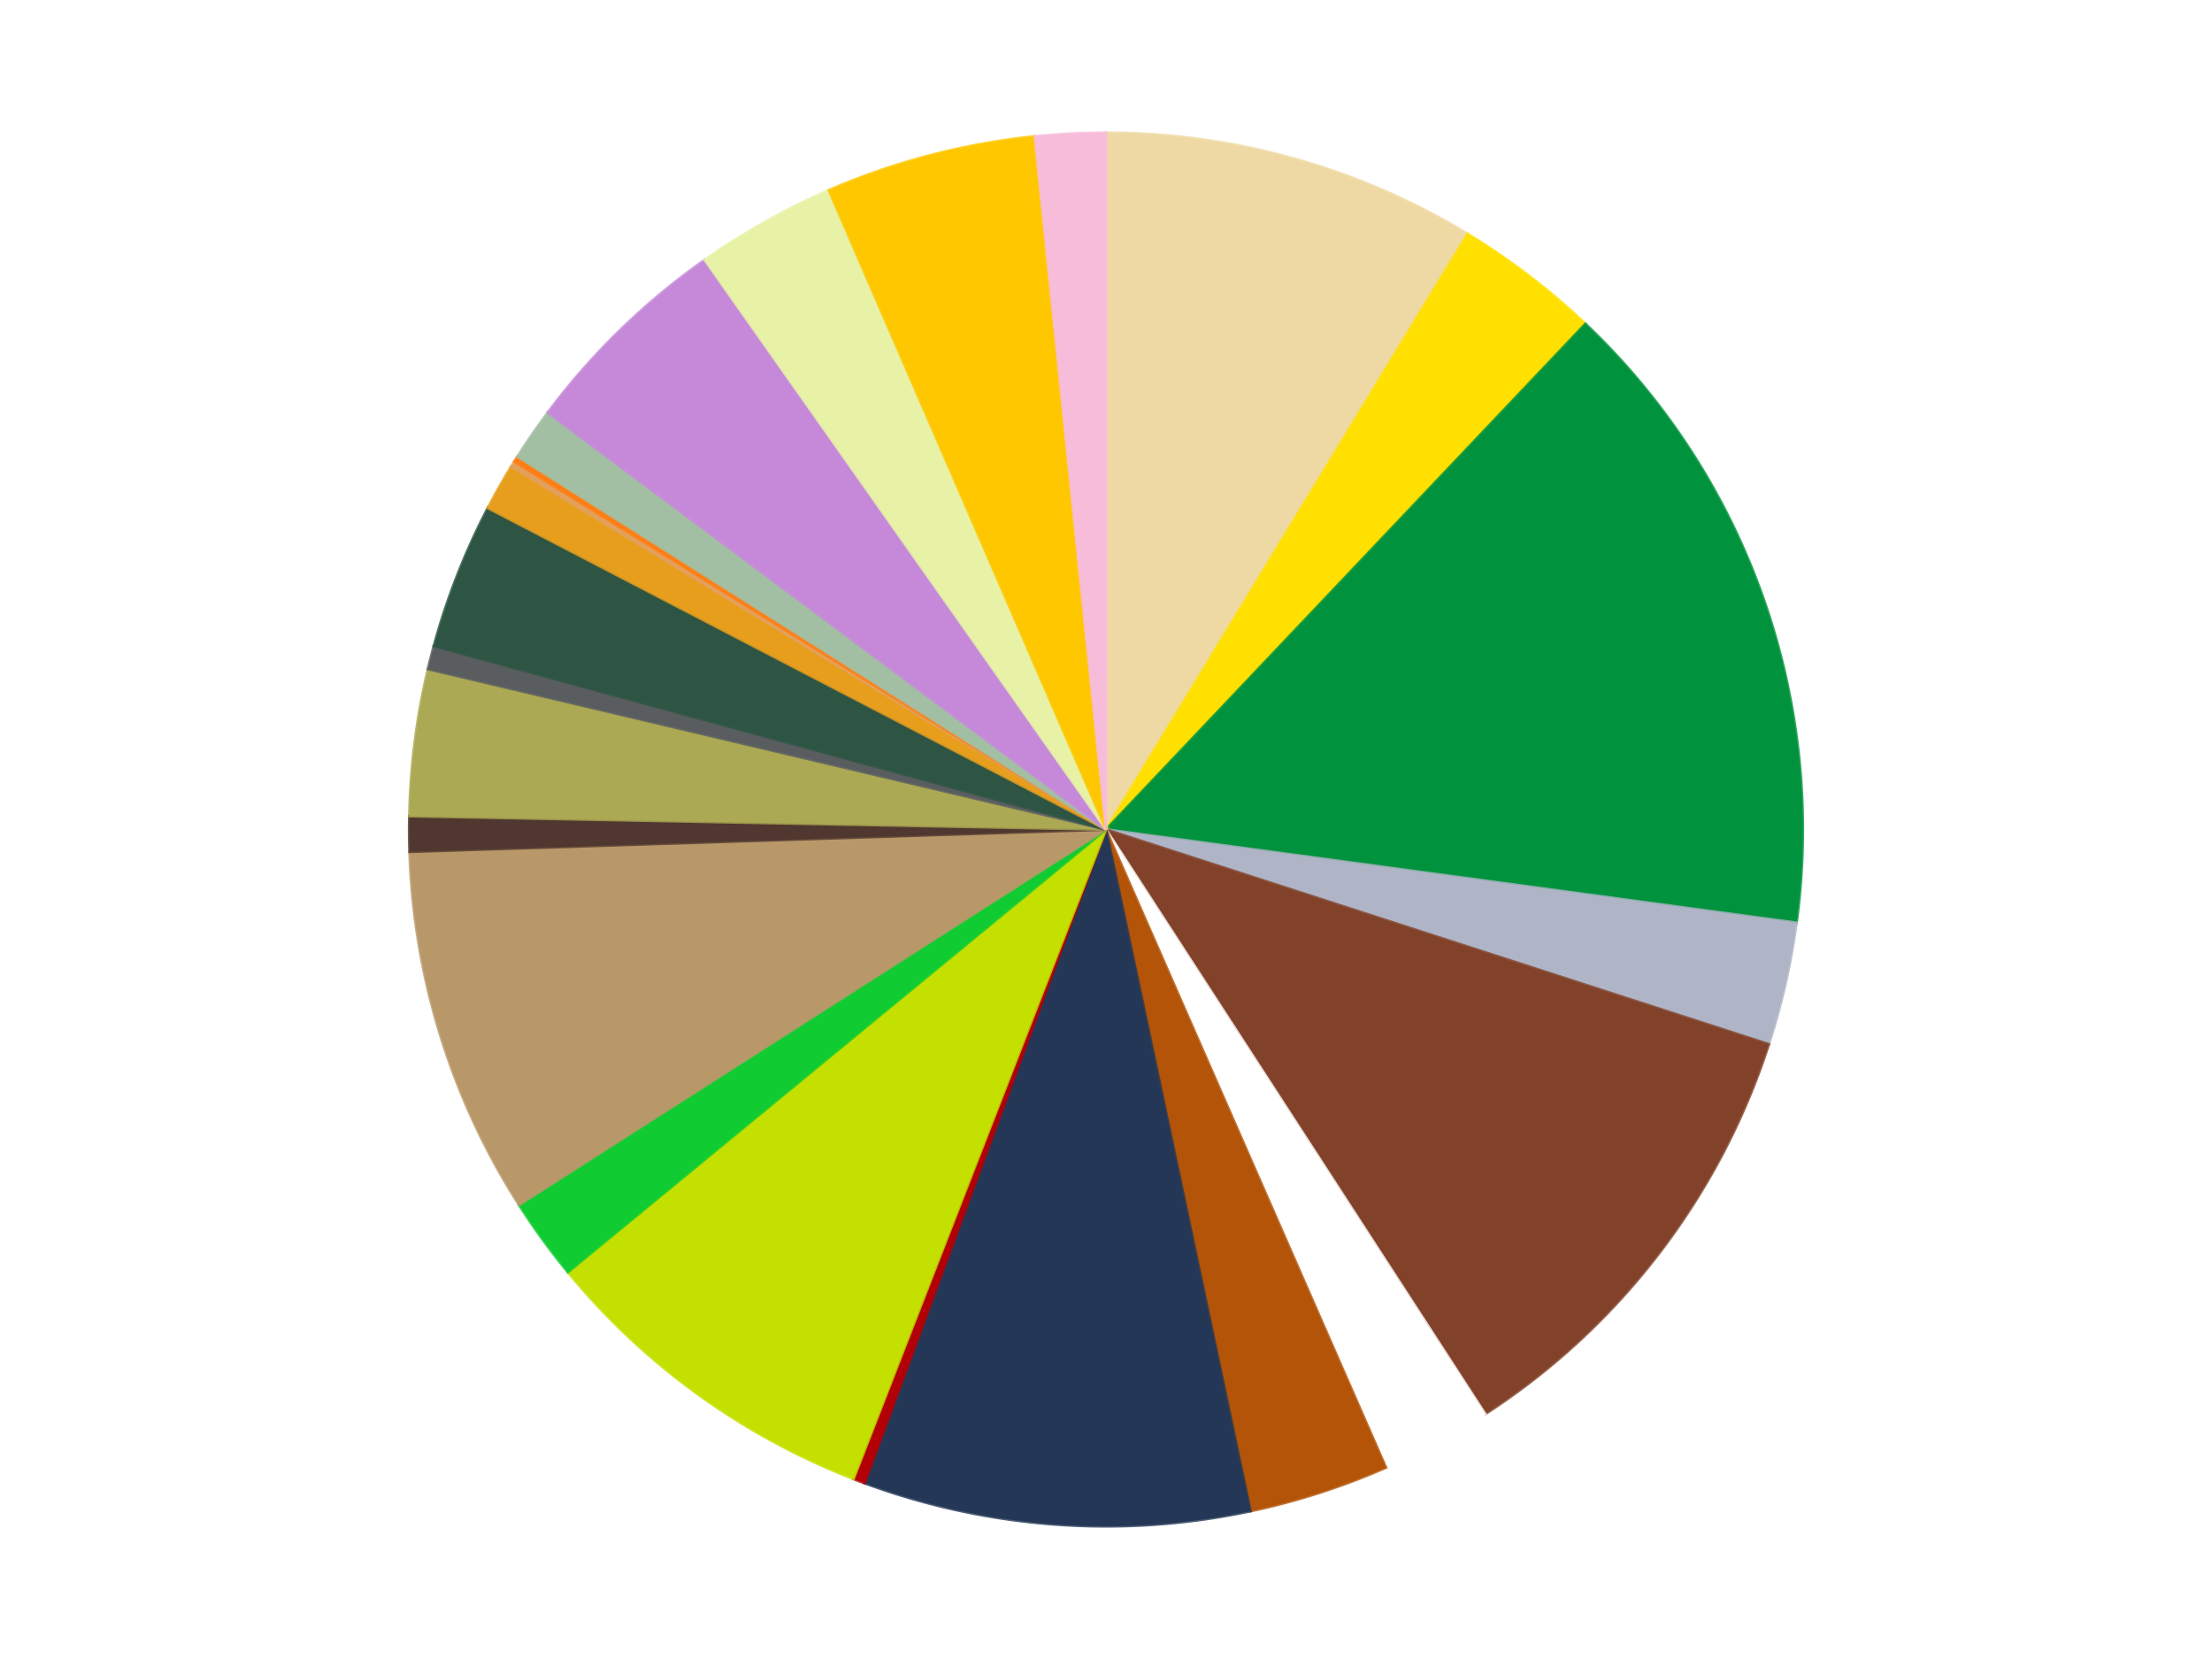
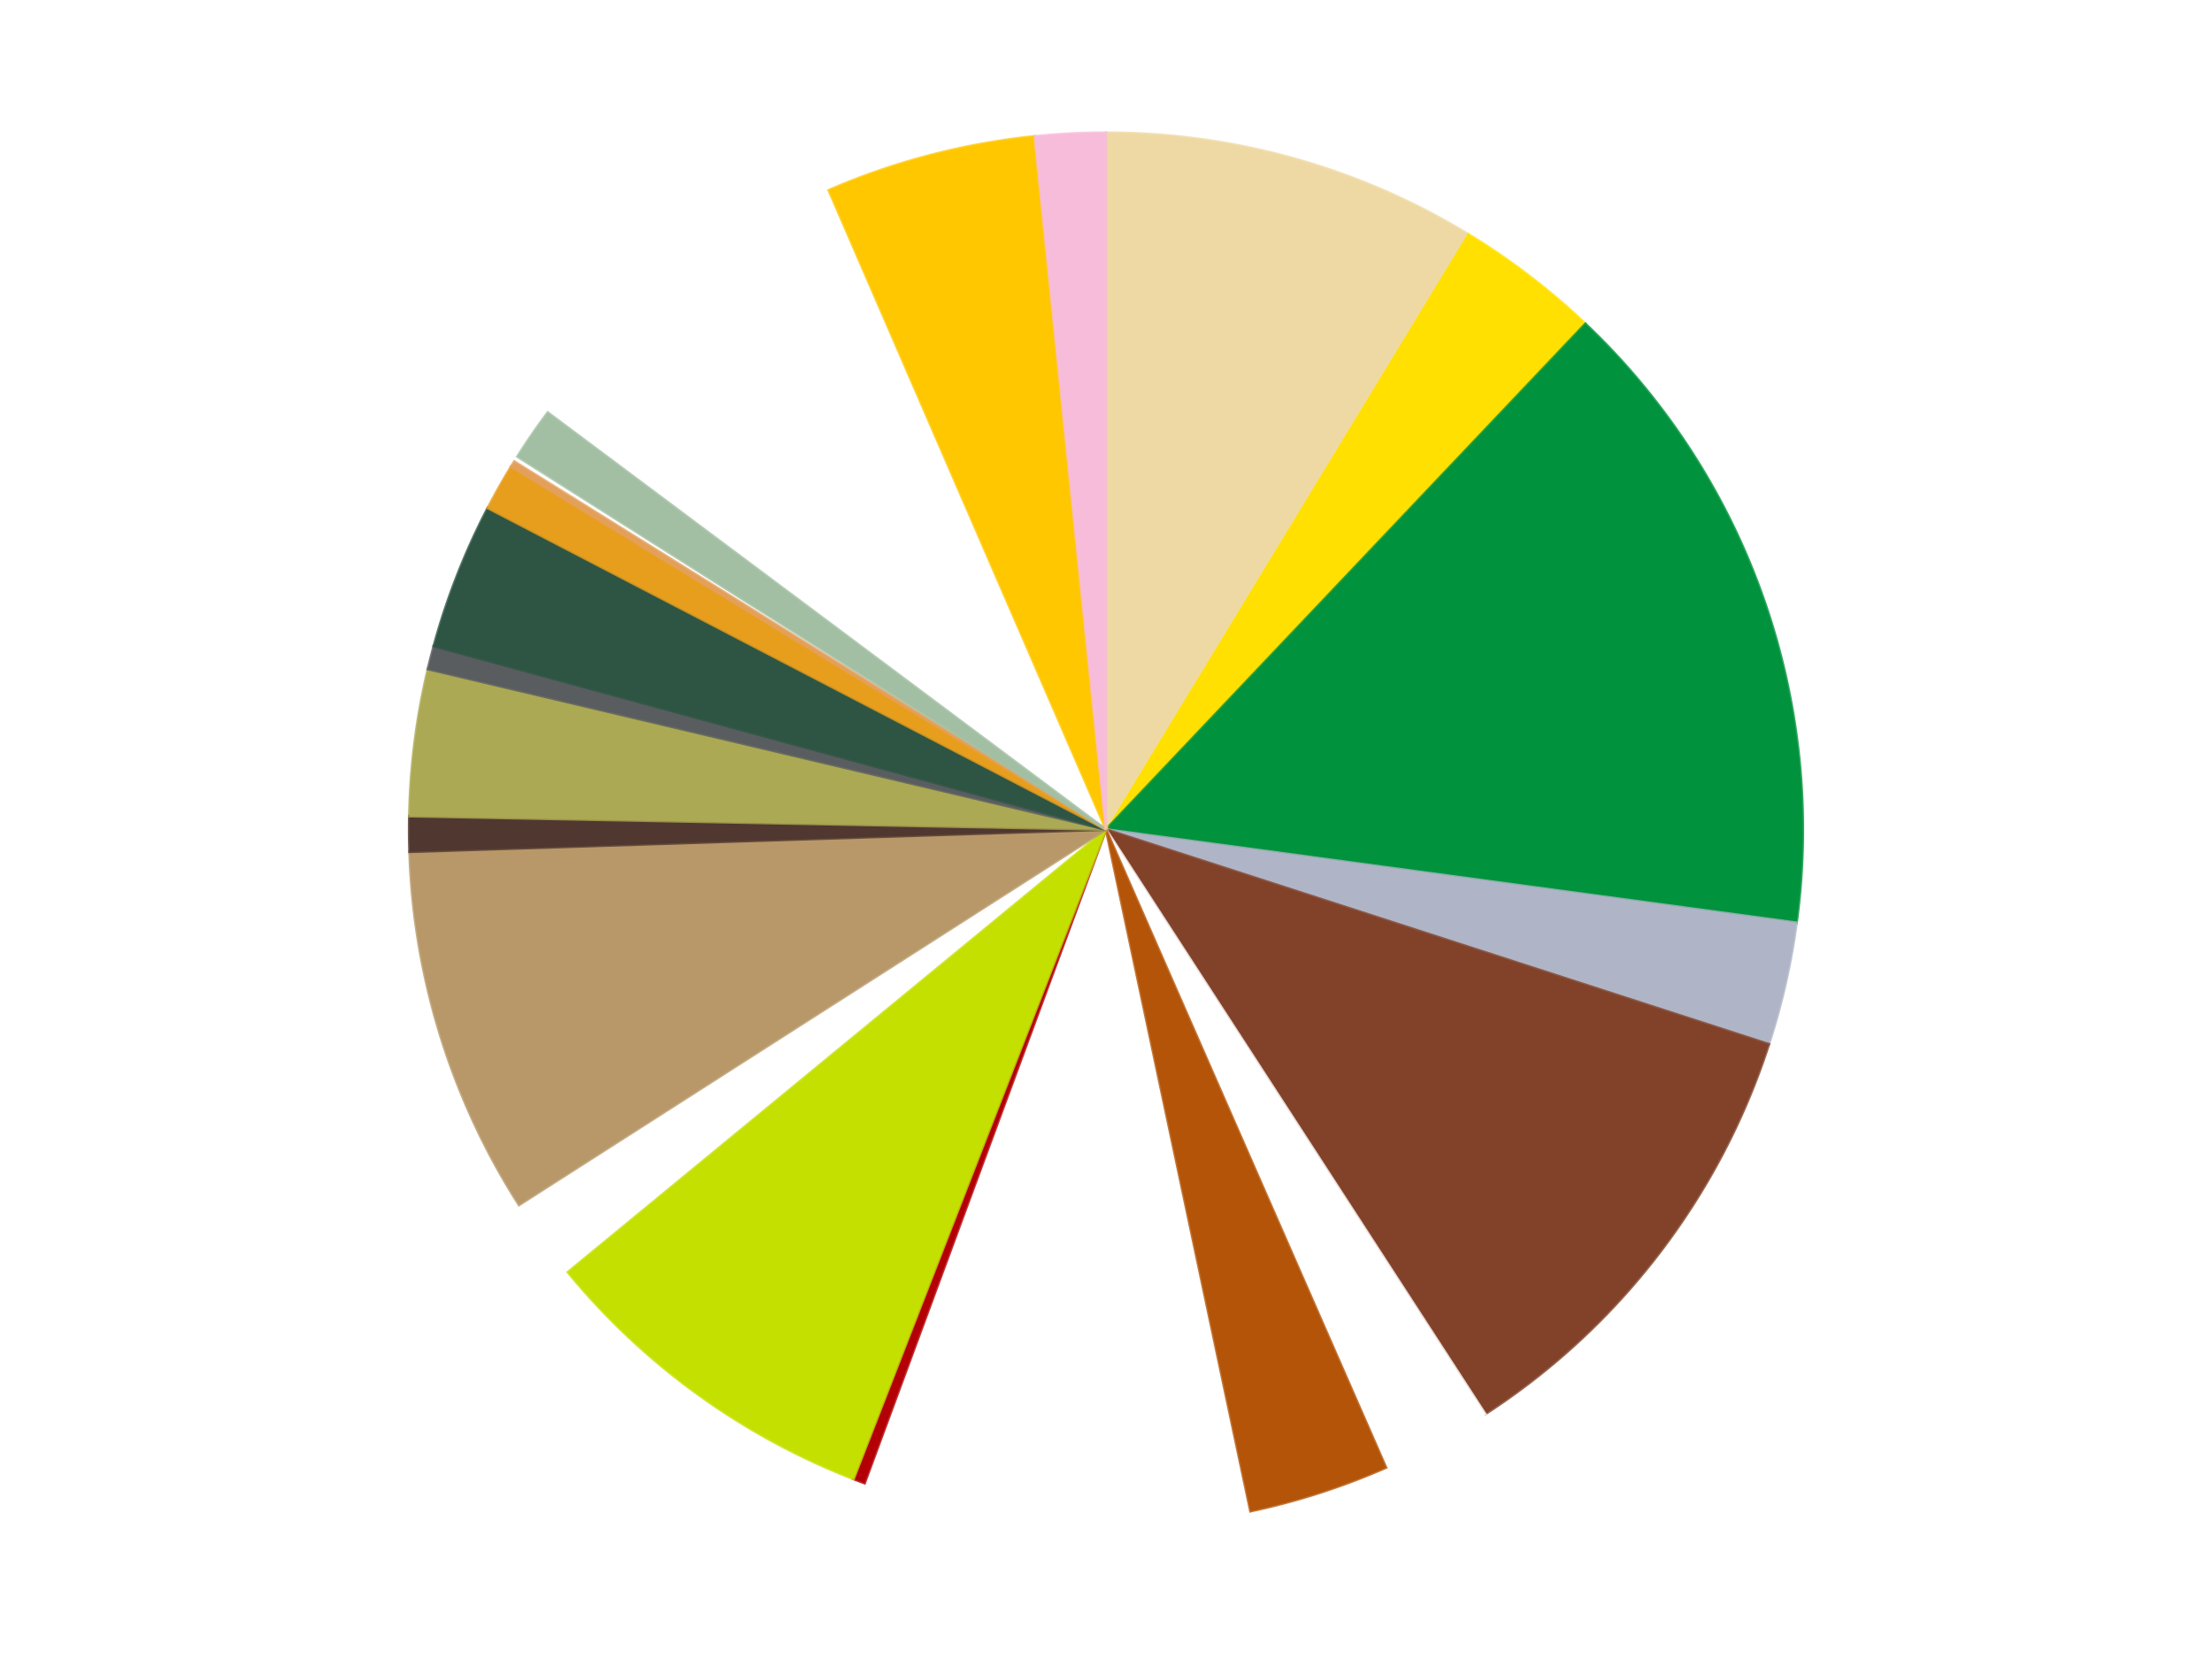
<svg xmlns="http://www.w3.org/2000/svg" xmlns:xlink="http://www.w3.org/1999/xlink" id="chart-4e828450-fd56-441d-8b4d-4948c9b2dfed" class="pygal-chart" viewBox="0 0 800 600">
  <defs>
    <style type="text/css">#chart-4e828450-fd56-441d-8b4d-4948c9b2dfed{-webkit-user-select:none;-webkit-font-smoothing:antialiased;font-family:Consolas,"Liberation Mono",Menlo,Courier,monospace}#chart-4e828450-fd56-441d-8b4d-4948c9b2dfed .title{font-family:Consolas,"Liberation Mono",Menlo,Courier,monospace;font-size:16px}#chart-4e828450-fd56-441d-8b4d-4948c9b2dfed .legends .legend text{font-family:Consolas,"Liberation Mono",Menlo,Courier,monospace;font-size:14px}#chart-4e828450-fd56-441d-8b4d-4948c9b2dfed .axis text{font-family:Consolas,"Liberation Mono",Menlo,Courier,monospace;font-size:10px}#chart-4e828450-fd56-441d-8b4d-4948c9b2dfed .axis text.major{font-family:Consolas,"Liberation Mono",Menlo,Courier,monospace;font-size:10px}#chart-4e828450-fd56-441d-8b4d-4948c9b2dfed .text-overlay text.value{font-family:Consolas,"Liberation Mono",Menlo,Courier,monospace;font-size:16px}#chart-4e828450-fd56-441d-8b4d-4948c9b2dfed .text-overlay text.label{font-family:Consolas,"Liberation Mono",Menlo,Courier,monospace;font-size:10px}#chart-4e828450-fd56-441d-8b4d-4948c9b2dfed .tooltip{font-family:Consolas,"Liberation Mono",Menlo,Courier,monospace;font-size:14px}#chart-4e828450-fd56-441d-8b4d-4948c9b2dfed text.no_data{font-family:Consolas,"Liberation Mono",Menlo,Courier,monospace;font-size:64px}
#chart-4e828450-fd56-441d-8b4d-4948c9b2dfed{background-color:transparent}#chart-4e828450-fd56-441d-8b4d-4948c9b2dfed path,#chart-4e828450-fd56-441d-8b4d-4948c9b2dfed line,#chart-4e828450-fd56-441d-8b4d-4948c9b2dfed rect,#chart-4e828450-fd56-441d-8b4d-4948c9b2dfed circle{-webkit-transition:150ms;-moz-transition:150ms;transition:150ms}#chart-4e828450-fd56-441d-8b4d-4948c9b2dfed .graph &gt; .background{fill:transparent}#chart-4e828450-fd56-441d-8b4d-4948c9b2dfed .plot &gt; .background{fill:transparent}#chart-4e828450-fd56-441d-8b4d-4948c9b2dfed .graph{fill:rgba(0,0,0,.87)}#chart-4e828450-fd56-441d-8b4d-4948c9b2dfed text.no_data{fill:rgba(0,0,0,1)}#chart-4e828450-fd56-441d-8b4d-4948c9b2dfed .title{fill:rgba(0,0,0,1)}#chart-4e828450-fd56-441d-8b4d-4948c9b2dfed .legends .legend text{fill:rgba(0,0,0,.87)}#chart-4e828450-fd56-441d-8b4d-4948c9b2dfed .legends .legend:hover text{fill:rgba(0,0,0,1)}#chart-4e828450-fd56-441d-8b4d-4948c9b2dfed .axis .line{stroke:rgba(0,0,0,1)}#chart-4e828450-fd56-441d-8b4d-4948c9b2dfed .axis .guide.line{stroke:rgba(0,0,0,.54)}#chart-4e828450-fd56-441d-8b4d-4948c9b2dfed .axis .major.line{stroke:rgba(0,0,0,.87)}#chart-4e828450-fd56-441d-8b4d-4948c9b2dfed .axis text.major{fill:rgba(0,0,0,1)}#chart-4e828450-fd56-441d-8b4d-4948c9b2dfed .axis.y .guides:hover .guide.line,#chart-4e828450-fd56-441d-8b4d-4948c9b2dfed .line-graph .axis.x .guides:hover .guide.line,#chart-4e828450-fd56-441d-8b4d-4948c9b2dfed .stackedline-graph .axis.x .guides:hover .guide.line,#chart-4e828450-fd56-441d-8b4d-4948c9b2dfed .xy-graph .axis.x .guides:hover .guide.line{stroke:rgba(0,0,0,1)}#chart-4e828450-fd56-441d-8b4d-4948c9b2dfed .axis .guides:hover text{fill:rgba(0,0,0,1)}#chart-4e828450-fd56-441d-8b4d-4948c9b2dfed .reactive{fill-opacity:1.0;stroke-opacity:.8;stroke-width:1}#chart-4e828450-fd56-441d-8b4d-4948c9b2dfed .ci{stroke:rgba(0,0,0,.87)}#chart-4e828450-fd56-441d-8b4d-4948c9b2dfed .reactive.active,#chart-4e828450-fd56-441d-8b4d-4948c9b2dfed .active .reactive{fill-opacity:0.6;stroke-opacity:.9;stroke-width:4}#chart-4e828450-fd56-441d-8b4d-4948c9b2dfed .ci .reactive.active{stroke-width:1.5}#chart-4e828450-fd56-441d-8b4d-4948c9b2dfed .series text{fill:rgba(0,0,0,1)}#chart-4e828450-fd56-441d-8b4d-4948c9b2dfed .tooltip rect{fill:transparent;stroke:rgba(0,0,0,1);-webkit-transition:opacity 150ms;-moz-transition:opacity 150ms;transition:opacity 150ms}#chart-4e828450-fd56-441d-8b4d-4948c9b2dfed .tooltip .label{fill:rgba(0,0,0,.87)}#chart-4e828450-fd56-441d-8b4d-4948c9b2dfed .tooltip .label{fill:rgba(0,0,0,.87)}#chart-4e828450-fd56-441d-8b4d-4948c9b2dfed .tooltip .legend{font-size:.8em;fill:rgba(0,0,0,.54)}#chart-4e828450-fd56-441d-8b4d-4948c9b2dfed .tooltip .x_label{font-size:.6em;fill:rgba(0,0,0,1)}#chart-4e828450-fd56-441d-8b4d-4948c9b2dfed .tooltip .xlink{font-size:.5em;text-decoration:underline}#chart-4e828450-fd56-441d-8b4d-4948c9b2dfed .tooltip .value{font-size:1.5em}#chart-4e828450-fd56-441d-8b4d-4948c9b2dfed .bound{font-size:.5em}#chart-4e828450-fd56-441d-8b4d-4948c9b2dfed .max-value{font-size:.75em;fill:rgba(0,0,0,.54)}#chart-4e828450-fd56-441d-8b4d-4948c9b2dfed .map-element{fill:transparent;stroke:rgba(0,0,0,.54) !important}#chart-4e828450-fd56-441d-8b4d-4948c9b2dfed .map-element .reactive{fill-opacity:inherit;stroke-opacity:inherit}#chart-4e828450-fd56-441d-8b4d-4948c9b2dfed .color-0,#chart-4e828450-fd56-441d-8b4d-4948c9b2dfed .color-0 a:visited{stroke:#f44336;fill:#f44336}#chart-4e828450-fd56-441d-8b4d-4948c9b2dfed .color-1,#chart-4e828450-fd56-441d-8b4d-4948c9b2dfed .color-1 a:visited{stroke:#3f51b5;fill:#3f51b5}#chart-4e828450-fd56-441d-8b4d-4948c9b2dfed .color-2,#chart-4e828450-fd56-441d-8b4d-4948c9b2dfed .color-2 a:visited{stroke:#009688;fill:#009688}#chart-4e828450-fd56-441d-8b4d-4948c9b2dfed .color-3,#chart-4e828450-fd56-441d-8b4d-4948c9b2dfed .color-3 a:visited{stroke:#ffc107;fill:#ffc107}#chart-4e828450-fd56-441d-8b4d-4948c9b2dfed .color-4,#chart-4e828450-fd56-441d-8b4d-4948c9b2dfed .color-4 a:visited{stroke:#ff5722;fill:#ff5722}#chart-4e828450-fd56-441d-8b4d-4948c9b2dfed .color-5,#chart-4e828450-fd56-441d-8b4d-4948c9b2dfed .color-5 a:visited{stroke:#9c27b0;fill:#9c27b0}#chart-4e828450-fd56-441d-8b4d-4948c9b2dfed .color-6,#chart-4e828450-fd56-441d-8b4d-4948c9b2dfed .color-6 a:visited{stroke:#03a9f4;fill:#03a9f4}#chart-4e828450-fd56-441d-8b4d-4948c9b2dfed .color-7,#chart-4e828450-fd56-441d-8b4d-4948c9b2dfed .color-7 a:visited{stroke:#8bc34a;fill:#8bc34a}#chart-4e828450-fd56-441d-8b4d-4948c9b2dfed .color-8,#chart-4e828450-fd56-441d-8b4d-4948c9b2dfed .color-8 a:visited{stroke:#ff9800;fill:#ff9800}#chart-4e828450-fd56-441d-8b4d-4948c9b2dfed .color-9,#chart-4e828450-fd56-441d-8b4d-4948c9b2dfed .color-9 a:visited{stroke:#e91e63;fill:#e91e63}#chart-4e828450-fd56-441d-8b4d-4948c9b2dfed .color-10,#chart-4e828450-fd56-441d-8b4d-4948c9b2dfed .color-10 a:visited{stroke:#2196f3;fill:#2196f3}#chart-4e828450-fd56-441d-8b4d-4948c9b2dfed .color-11,#chart-4e828450-fd56-441d-8b4d-4948c9b2dfed .color-11 a:visited{stroke:#4caf50;fill:#4caf50}#chart-4e828450-fd56-441d-8b4d-4948c9b2dfed .color-12,#chart-4e828450-fd56-441d-8b4d-4948c9b2dfed .color-12 a:visited{stroke:#ffeb3b;fill:#ffeb3b}#chart-4e828450-fd56-441d-8b4d-4948c9b2dfed .color-13,#chart-4e828450-fd56-441d-8b4d-4948c9b2dfed .color-13 a:visited{stroke:#673ab7;fill:#673ab7}#chart-4e828450-fd56-441d-8b4d-4948c9b2dfed .color-14,#chart-4e828450-fd56-441d-8b4d-4948c9b2dfed .color-14 a:visited{stroke:#00bcd4;fill:#00bcd4}#chart-4e828450-fd56-441d-8b4d-4948c9b2dfed .color-15,#chart-4e828450-fd56-441d-8b4d-4948c9b2dfed .color-15 a:visited{stroke:#cddc39;fill:#cddc39}#chart-4e828450-fd56-441d-8b4d-4948c9b2dfed .color-16,#chart-4e828450-fd56-441d-8b4d-4948c9b2dfed .color-16 a:visited{stroke:#9e9e9e;fill:#9e9e9e}#chart-4e828450-fd56-441d-8b4d-4948c9b2dfed .color-17,#chart-4e828450-fd56-441d-8b4d-4948c9b2dfed .color-17 a:visited{stroke:#607d8b;fill:#607d8b}#chart-4e828450-fd56-441d-8b4d-4948c9b2dfed .color-18,#chart-4e828450-fd56-441d-8b4d-4948c9b2dfed .color-18 a:visited{stroke:#7b0f07;fill:#7b0f07}#chart-4e828450-fd56-441d-8b4d-4948c9b2dfed .color-19,#chart-4e828450-fd56-441d-8b4d-4948c9b2dfed .color-19 a:visited{stroke:#141938;fill:#141938}#chart-4e828450-fd56-441d-8b4d-4948c9b2dfed .color-20,#chart-4e828450-fd56-441d-8b4d-4948c9b2dfed .color-20 a:visited{stroke:#000000;fill:#000000}#chart-4e828450-fd56-441d-8b4d-4948c9b2dfed .color-21,#chart-4e828450-fd56-441d-8b4d-4948c9b2dfed .color-21 a:visited{stroke:#5e4600;fill:#5e4600}#chart-4e828450-fd56-441d-8b4d-4948c9b2dfed .color-22,#chart-4e828450-fd56-441d-8b4d-4948c9b2dfed .color-22 a:visited{stroke:#791d00;fill:#791d00}#chart-4e828450-fd56-441d-8b4d-4948c9b2dfed .color-23,#chart-4e828450-fd56-441d-8b4d-4948c9b2dfed .color-23 a:visited{stroke:#220826;fill:#220826}#chart-4e828450-fd56-441d-8b4d-4948c9b2dfed .text-overlay .color-0 text{fill:black}#chart-4e828450-fd56-441d-8b4d-4948c9b2dfed .text-overlay .color-1 text{fill:black}#chart-4e828450-fd56-441d-8b4d-4948c9b2dfed .text-overlay .color-2 text{fill:black}#chart-4e828450-fd56-441d-8b4d-4948c9b2dfed .text-overlay .color-3 text{fill:black}#chart-4e828450-fd56-441d-8b4d-4948c9b2dfed .text-overlay .color-4 text{fill:black}#chart-4e828450-fd56-441d-8b4d-4948c9b2dfed .text-overlay .color-5 text{fill:black}#chart-4e828450-fd56-441d-8b4d-4948c9b2dfed .text-overlay .color-6 text{fill:black}#chart-4e828450-fd56-441d-8b4d-4948c9b2dfed .text-overlay .color-7 text{fill:black}#chart-4e828450-fd56-441d-8b4d-4948c9b2dfed .text-overlay .color-8 text{fill:black}#chart-4e828450-fd56-441d-8b4d-4948c9b2dfed .text-overlay .color-9 text{fill:black}#chart-4e828450-fd56-441d-8b4d-4948c9b2dfed .text-overlay .color-10 text{fill:black}#chart-4e828450-fd56-441d-8b4d-4948c9b2dfed .text-overlay .color-11 text{fill:black}#chart-4e828450-fd56-441d-8b4d-4948c9b2dfed .text-overlay .color-12 text{fill:black}#chart-4e828450-fd56-441d-8b4d-4948c9b2dfed .text-overlay .color-13 text{fill:black}#chart-4e828450-fd56-441d-8b4d-4948c9b2dfed .text-overlay .color-14 text{fill:black}#chart-4e828450-fd56-441d-8b4d-4948c9b2dfed .text-overlay .color-15 text{fill:black}#chart-4e828450-fd56-441d-8b4d-4948c9b2dfed .text-overlay .color-16 text{fill:black}#chart-4e828450-fd56-441d-8b4d-4948c9b2dfed .text-overlay .color-17 text{fill:black}#chart-4e828450-fd56-441d-8b4d-4948c9b2dfed .text-overlay .color-18 text{fill:black}#chart-4e828450-fd56-441d-8b4d-4948c9b2dfed .text-overlay .color-19 text{fill:white}#chart-4e828450-fd56-441d-8b4d-4948c9b2dfed .text-overlay .color-20 text{fill:white}#chart-4e828450-fd56-441d-8b4d-4948c9b2dfed .text-overlay .color-21 text{fill:black}#chart-4e828450-fd56-441d-8b4d-4948c9b2dfed .text-overlay .color-22 text{fill:black}#chart-4e828450-fd56-441d-8b4d-4948c9b2dfed .text-overlay .color-23 text{fill:white}
#chart-4e828450-fd56-441d-8b4d-4948c9b2dfed text.no_data{text-anchor:middle}#chart-4e828450-fd56-441d-8b4d-4948c9b2dfed .guide.line{fill:none}#chart-4e828450-fd56-441d-8b4d-4948c9b2dfed .centered{text-anchor:middle}#chart-4e828450-fd56-441d-8b4d-4948c9b2dfed .title{text-anchor:middle}#chart-4e828450-fd56-441d-8b4d-4948c9b2dfed .legends .legend text{fill-opacity:1}#chart-4e828450-fd56-441d-8b4d-4948c9b2dfed .axis.x text{text-anchor:middle}#chart-4e828450-fd56-441d-8b4d-4948c9b2dfed .axis.x:not(.web) text[transform]{text-anchor:start}#chart-4e828450-fd56-441d-8b4d-4948c9b2dfed .axis.x:not(.web) text[transform].backwards{text-anchor:end}#chart-4e828450-fd56-441d-8b4d-4948c9b2dfed .axis.y text{text-anchor:end}#chart-4e828450-fd56-441d-8b4d-4948c9b2dfed .axis.y text[transform].backwards{text-anchor:start}#chart-4e828450-fd56-441d-8b4d-4948c9b2dfed .axis.y2 text{text-anchor:start}#chart-4e828450-fd56-441d-8b4d-4948c9b2dfed .axis.y2 text[transform].backwards{text-anchor:end}#chart-4e828450-fd56-441d-8b4d-4948c9b2dfed .axis .guide.line{stroke-dasharray:4,4;stroke:black}#chart-4e828450-fd56-441d-8b4d-4948c9b2dfed .axis .major.guide.line{stroke-dasharray:6,6;stroke:black}#chart-4e828450-fd56-441d-8b4d-4948c9b2dfed .horizontal .axis.y .guide.line,#chart-4e828450-fd56-441d-8b4d-4948c9b2dfed .horizontal .axis.y2 .guide.line,#chart-4e828450-fd56-441d-8b4d-4948c9b2dfed .vertical .axis.x .guide.line{opacity:0}#chart-4e828450-fd56-441d-8b4d-4948c9b2dfed .horizontal .axis.always_show .guide.line,#chart-4e828450-fd56-441d-8b4d-4948c9b2dfed .vertical .axis.always_show .guide.line{opacity:1 !important}#chart-4e828450-fd56-441d-8b4d-4948c9b2dfed .axis.y .guides:hover .guide.line,#chart-4e828450-fd56-441d-8b4d-4948c9b2dfed .axis.y2 .guides:hover .guide.line,#chart-4e828450-fd56-441d-8b4d-4948c9b2dfed .axis.x .guides:hover .guide.line{opacity:1}#chart-4e828450-fd56-441d-8b4d-4948c9b2dfed .axis .guides:hover text{opacity:1}#chart-4e828450-fd56-441d-8b4d-4948c9b2dfed .nofill{fill:none}#chart-4e828450-fd56-441d-8b4d-4948c9b2dfed .subtle-fill{fill-opacity:.2}#chart-4e828450-fd56-441d-8b4d-4948c9b2dfed .dot{stroke-width:1px;fill-opacity:1;stroke-opacity:1}#chart-4e828450-fd56-441d-8b4d-4948c9b2dfed .dot.active{stroke-width:5px}#chart-4e828450-fd56-441d-8b4d-4948c9b2dfed .dot.negative{fill:transparent}#chart-4e828450-fd56-441d-8b4d-4948c9b2dfed text,#chart-4e828450-fd56-441d-8b4d-4948c9b2dfed tspan{stroke:none !important}#chart-4e828450-fd56-441d-8b4d-4948c9b2dfed .series text.active{opacity:1}#chart-4e828450-fd56-441d-8b4d-4948c9b2dfed .tooltip rect{fill-opacity:.95;stroke-width:.5}#chart-4e828450-fd56-441d-8b4d-4948c9b2dfed .tooltip text{fill-opacity:1}#chart-4e828450-fd56-441d-8b4d-4948c9b2dfed .showable{visibility:hidden}#chart-4e828450-fd56-441d-8b4d-4948c9b2dfed .showable.shown{visibility:visible}#chart-4e828450-fd56-441d-8b4d-4948c9b2dfed .gauge-background{fill:rgba(229,229,229,1);stroke:none}#chart-4e828450-fd56-441d-8b4d-4948c9b2dfed .bg-lines{stroke:transparent;stroke-width:2px}</style>
    <script type="text/javascript">window.pygal = window.pygal || {};window.pygal.config = window.pygal.config || {};window.pygal.config['4e828450-fd56-441d-8b4d-4948c9b2dfed'] = {"allow_interruptions": false, "box_mode": "extremes", "classes": ["pygal-chart"], "css": ["file://style.css", "file://graph.css"], "defs": [], "disable_xml_declaration": false, "dots_size": 2.5, "dynamic_print_values": false, "explicit_size": false, "fill": false, "force_uri_protocol": "https", "formatter": null, "half_pie": false, "height": 600, "include_x_axis": false, "inner_radius": 0, "interpolate": null, "interpolation_parameters": {}, "interpolation_precision": 250, "inverse_y_axis": false, "js": ["//kozea.github.io/pygal.js/2.0.x/pygal-tooltips.min.js"], "legend_at_bottom": false, "legend_at_bottom_columns": null, "legend_box_size": 12, "logarithmic": false, "margin": 20, "margin_bottom": null, "margin_left": null, "margin_right": null, "margin_top": null, "max_scale": 16, "min_scale": 4, "missing_value_fill_truncation": "x", "no_data_text": "No data", "no_prefix": false, "order_min": null, "pretty_print": false, "print_labels": false, "print_values": false, "print_values_position": "center", "print_zeroes": true, "range": null, "rounded_bars": null, "secondary_range": null, "show_dots": true, "show_legend": false, "show_minor_x_labels": true, "show_minor_y_labels": true, "show_only_major_dots": false, "show_x_guides": false, "show_x_labels": true, "show_y_guides": true, "show_y_labels": true, "spacing": 10, "stack_from_top": false, "strict": false, "stroke": true, "stroke_style": null, "style": {"background": "transparent", "ci_colors": [], "colors": ["#F44336", "#3F51B5", "#009688", "#FFC107", "#FF5722", "#9C27B0", "#03A9F4", "#8BC34A", "#FF9800", "#E91E63", "#2196F3", "#4CAF50", "#FFEB3B", "#673AB7", "#00BCD4", "#CDDC39", "#9E9E9E", "#607D8B"], "dot_opacity": "1", "font_family": "Consolas, \"Liberation Mono\", Menlo, Courier, monospace", "foreground": "rgba(0, 0, 0, .87)", "foreground_strong": "rgba(0, 0, 0, 1)", "foreground_subtle": "rgba(0, 0, 0, .54)", "guide_stroke_color": "black", "guide_stroke_dasharray": "4,4", "label_font_family": "Consolas, \"Liberation Mono\", Menlo, Courier, monospace", "label_font_size": 10, "legend_font_family": "Consolas, \"Liberation Mono\", Menlo, Courier, monospace", "legend_font_size": 14, "major_guide_stroke_color": "black", "major_guide_stroke_dasharray": "6,6", "major_label_font_family": "Consolas, \"Liberation Mono\", Menlo, Courier, monospace", "major_label_font_size": 10, "no_data_font_family": "Consolas, \"Liberation Mono\", Menlo, Courier, monospace", "no_data_font_size": 64, "opacity": "1.0", "opacity_hover": "0.6", "plot_background": "transparent", "stroke_opacity": ".8", "stroke_opacity_hover": ".9", "stroke_width": "1", "stroke_width_hover": "4", "title_font_family": "Consolas, \"Liberation Mono\", Menlo, Courier, monospace", "title_font_size": 16, "tooltip_font_family": "Consolas, \"Liberation Mono\", Menlo, Courier, monospace", "tooltip_font_size": 14, "transition": "150ms", "value_background": "rgba(229, 229, 229, 1)", "value_colors": [], "value_font_family": "Consolas, \"Liberation Mono\", Menlo, Courier, monospace", "value_font_size": 16, "value_label_font_family": "Consolas, \"Liberation Mono\", Menlo, Courier, monospace", "value_label_font_size": 10}, "title": null, "tooltip_border_radius": 0, "tooltip_fancy_mode": true, "truncate_label": null, "truncate_legend": null, "width": 800, "x_label_rotation": 0, "x_labels": null, "x_labels_major": null, "x_labels_major_count": null, "x_labels_major_every": null, "x_title": null, "xrange": null, "y_label_rotation": 0, "y_labels": null, "y_labels_major": null, "y_labels_major_count": null, "y_labels_major_every": null, "y_title": null, "zero": 0, "legends": ["Tan", "Yellow", "Green", "Light Bluish Gray", "Reddish Brown", "White", "Dark Orange", "Dark Blue", "Red", "Lime", "Bright Green", "Dark Tan", "Dark Brown", "Olive Green", "Dark Bluish Gray", "Dark Green", "Pearl Gold", "Medium Nougat", "Orange", "Sand Green", "Medium Lavender", "Yellowish Green", "Bright Light Orange", "Bright Pink"]}</script>
    <script type="text/javascript" xlink:href="https://kozea.github.io/pygal.js/2.0.x/pygal-tooltips.min.js" />
  </defs>
  <title>Pygal</title>
  <g class="graph pie-graph vertical">
    <rect x="0" y="0" width="800" height="600" class="background" />
    <g transform="translate(20, 20)" class="plot">
      <rect x="0" y="0" width="760" height="560" class="background" />
      <g class="series serie-0 color-0">
        <g class="slices">
          <g class="slice" style="fill: #EED9A4; stroke: #EED9A4">
            <path d="M380 28 A252 252 0 0 1 510.776 64.589 L380 280 A0 0 0 0 0 380 280 z" class="slice reactive tooltip-trigger" />
            <desc class="value">64</desc>
            <desc class="x centered">413.9494186377165</desc>
            <desc class="y centered">158.6598295115708</desc>
          </g>
        </g>
      </g>
      <g class="series serie-1 color-1">
        <g class="slices">
          <g class="slice" style="fill: #FFE001; stroke: #FFE001">
-             <path d="M510.776 64.589 A252 252 0 0 1 553.381 97.126 L380 280 A0 0 0 0 0 380 280 z" class="slice reactive tooltip-trigger" />
+             <path d="M510.776 64.589 A252 252 0 0 1 553.381 97.126 L380 280 A0 0 0 0 0 380 280 " class="slice reactive tooltip-trigger" />
            <desc class="value">25</desc>
            <desc class="x centered">456.4729273513194</desc>
            <desc class="y centered">179.8606401941783</desc>
          </g>
        </g>
      </g>
      <g class="series serie-2 color-2">
        <g class="slices">
          <g class="slice" style="fill: #00923D; stroke: #00923D">
            <path d="M553.381 97.126 A252 252 0 0 1 629.732 313.736 L380 280 A0 0 0 0 0 380 280 z" class="slice reactive tooltip-trigger" />
            <desc class="value">111</desc>
            <desc class="x centered">498.83395819398936</desc>
            <desc class="y centered">238.1133627519564</desc>
          </g>
        </g>
      </g>
      <g class="series serie-3 color-3">
        <g class="slices">
          <g class="slice" style="fill: #AFB5C7; stroke: #AFB5C7">
            <path d="M629.732 313.736 A252 252 0 0 1 619.733 357.668 L380 280 A0 0 0 0 0 380 280 z" class="slice reactive tooltip-trigger" />
            <desc class="value">21</desc>
            <desc class="x centered">502.8579677836343</desc>
            <desc class="y centered">307.9628280414458</desc>
          </g>
        </g>
      </g>
      <g class="series serie-4 color-4">
        <g class="slices">
          <g class="slice" style="fill: #82422A; stroke: #82422A">
            <path d="M619.733 357.668 A252 252 0 0 1 517.144 491.413 L380 280 A0 0 0 0 0 380 280 z" class="slice reactive tooltip-trigger" />
            <desc class="value">80</desc>
            <desc class="x centered">479.9761428036865</desc>
            <desc class="y centered">356.6861843495742</desc>
          </g>
        </g>
      </g>
      <g class="series serie-5 color-5">
        <g class="slices">
          <g class="slice" style="fill: #FFFFFF; stroke: #FFFFFF">
            <path d="M517.144 491.413 A252 252 0 0 1 481.253 510.764 L380 280 A0 0 0 0 0 380 280 z" class="slice reactive tooltip-trigger" />
            <desc class="value">19</desc>
            <desc class="x centered">439.7952691921071</desc>
            <desc class="y centered">390.90773544817984</desc>
          </g>
        </g>
      </g>
      <g class="series serie-6 color-6">
        <g class="slices">
          <g class="slice" style="fill: #B35408; stroke: #B35408">
            <path d="M481.253 510.764 A252 252 0 0 1 432.254 526.523 L380 280 A0 0 0 0 0 380 280 z" class="slice reactive tooltip-trigger" />
            <desc class="value">24</desc>
            <desc class="x centered">418.5784015993263</desc>
            <desc class="y centered">399.9487679388209</desc>
          </g>
        </g>
      </g>
      <g class="series serie-7 color-7">
        <g class="slices">
          <g class="slice" style="fill: #243757; stroke: #243757">
-             <path d="M432.254 526.523 A252 252 0 0 1 292.69 516.392 L380 280 A0 0 0 0 0 380 280 z" class="slice reactive tooltip-trigger" />
            <desc class="value">66</desc>
            <desc class="x centered">370.8773358489653</desc>
            <desc class="y centered">405.66931605920126</desc>
          </g>
        </g>
      </g>
      <g class="series serie-8 color-8">
        <g class="slices">
          <g class="slice" style="fill: #B30006; stroke: #B30006">
            <path d="M292.69 516.392 A252 252 0 0 1 288.673 514.869 L380 280 A0 0 0 0 0 380 280 z" class="slice reactive tooltip-trigger" />
            <desc class="value">2</desc>
            <desc class="x centered">335.33910001204254</desc>
            <desc class="y centered">397.81937027613776</desc>
          </g>
        </g>
      </g>
      <g class="series serie-9 color-9">
        <g class="slices">
          <g class="slice" style="fill: #C4E000; stroke: #C4E000">
            <path d="M288.673 514.869 A252 252 0 0 1 185.393 440.101 L380 280 A0 0 0 0 0 380 280 z" class="slice reactive tooltip-trigger" />
            <desc class="value">60</desc>
            <desc class="x centered">306.1129741059661</desc>
            <desc class="y centered">382.0622721897488</desc>
          </g>
        </g>
      </g>
      <g class="series serie-10 color-10">
        <g class="slices">
          <g class="slice" style="fill: #10CB31; stroke: #10CB31">
-             <path d="M185.393 440.101 A252 252 0 0 1 167.714 415.789 L380 280 A0 0 0 0 0 380 280 z" class="slice reactive tooltip-trigger" />
            <desc class="value">14</desc>
            <desc class="x centered">278.09543775325636</desc>
            <desc class="y centered">354.104387139356</desc>
          </g>
        </g>
      </g>
      <g class="series serie-11 color-11">
        <g class="slices">
          <g class="slice" style="fill: #B89869; stroke: #B89869">
            <path d="M167.714 415.789 A252 252 0 0 1 128.129 288.055 L380 280 A0 0 0 0 0 380 280 z" class="slice reactive tooltip-trigger" />
            <desc class="value">63</desc>
            <desc class="x centered">259.6469326491282</desc>
            <desc class="y centered">317.2979782191544</desc>
          </g>
        </g>
      </g>
      <g class="series serie-12 color-12">
        <g class="slices">
          <g class="slice" style="fill: #50372F; stroke: #50372F">
            <path d="M128.129 288.055 A252 252 0 0 1 128.046 275.166 L380 280 A0 0 0 0 0 380 280 z" class="slice reactive tooltip-trigger" />
            <desc class="value">6</desc>
            <desc class="x centered">254.00257564709597</desc>
            <desc class="y centered">280.80564038766073</desc>
          </g>
        </g>
      </g>
      <g class="series serie-13 color-13">
        <g class="slices">
          <g class="slice" style="fill: #ABA953; stroke: #ABA953">
            <path d="M128.046 275.166 A252 252 0 0 1 134.77 221.982 L380 280 A0 0 0 0 0 380 280 z" class="slice reactive tooltip-trigger" />
            <desc class="value">25</desc>
            <desc class="x centered">254.99489441136328</desc>
            <desc class="y centered">264.19735538671506</desc>
          </g>
        </g>
      </g>
      <g class="series serie-14 color-14">
        <g class="slices">
          <g class="slice" style="fill: #595D60; stroke: #595D60">
            <path d="M134.77 221.982 A252 252 0 0 1 136.89 213.654 L380 280 A0 0 0 0 0 380 280 z" class="slice reactive tooltip-trigger" />
            <desc class="value">4</desc>
            <desc class="x centered">257.89731385199593</desc>
            <desc class="y centered">248.9044370457454</desc>
          </g>
        </g>
      </g>
      <g class="series serie-15 color-15">
        <g class="slices">
          <g class="slice" style="fill: #2E5543; stroke: #2E5543">
            <path d="M136.89 213.654 A252 252 0 0 1 156.425 163.732 L380 280 A0 0 0 0 0 380 280 z" class="slice reactive tooltip-trigger" />
            <desc class="value">25</desc>
            <desc class="x centered">262.66324816821356</desc>
            <desc class="y centered">234.08609503030965</desc>
          </g>
        </g>
      </g>
      <g class="series serie-16 color-16">
        <g class="slices">
          <g class="slice" style="fill: #E79E1D; stroke: #E79E1D">
            <path d="M156.425 163.732 A252 252 0 0 1 164.869 148.766 L380 280 A0 0 0 0 0 380 280 z" class="slice reactive tooltip-trigger" />
            <desc class="value">8</desc>
            <desc class="x centered">270.2595934112213</desc>
            <desc class="y centered">218.08842465475823</desc>
          </g>
        </g>
      </g>
      <g class="series serie-17 color-17">
        <g class="slices">
          <g class="slice" style="fill: #E3A05B; stroke: #E3A05B">
            <path d="M164.869 148.766 A252 252 0 0 1 165.995 146.936 L380 280 A0 0 0 0 0 380 280 z" class="slice reactive tooltip-trigger" />
            <desc class="value">1</desc>
            <desc class="x centered">272.7149402765653</desc>
            <desc class="y centered">213.92492179241066</desc>
          </g>
        </g>
      </g>
      <g class="series serie-18 color-18">
        <g class="slices">
          <g class="slice" style="fill: #FF7E14; stroke: #FF7E14">
-             <path d="M165.995 146.936 A252 252 0 0 1 167.137 145.117 L380 280 A0 0 0 0 0 380 280 z" class="slice reactive tooltip-trigger" />
            <desc class="value">1</desc>
            <desc class="x centered">273.28214563597425</desc>
            <desc class="y centered">213.01269105316598</desc>
          </g>
        </g>
      </g>
      <g class="series serie-19 color-19">
        <g class="slices">
          <g class="slice" style="fill: #A2BFA3; stroke: #A2BFA3">
            <path d="M167.137 145.117 A252 252 0 0 1 178.103 129.197 L380 280 A0 0 0 0 0 380 280 z" class="slice reactive tooltip-trigger" />
            <desc class="value">9</desc>
            <desc class="x centered">276.2336739995281</desc>
            <desc class="y centered">208.52588168879737</desc>
          </g>
        </g>
      </g>
      <g class="series serie-20 color-20">
        <g class="slices">
          <g class="slice" style="fill: #C689D9; stroke: #C689D9">
-             <path d="M178.103 129.197 A252 252 0 0 1 234.848 74.002 L380 280 A0 0 0 0 0 380 280 z" class="slice reactive tooltip-trigger" />
            <desc class="value">37</desc>
            <desc class="x centered">292.1473573765646</desc>
            <desc class="y centered">189.67883313376123</desc>
          </g>
        </g>
      </g>
      <g class="series serie-21 color-21">
        <g class="slices">
          <g class="slice" style="fill: #E7F2A7; stroke: #E7F2A7">
-             <path d="M234.848 74.002 A252 252 0 0 1 279.731 48.807 L380 280 A0 0 0 0 0 380 280 z" class="slice reactive tooltip-trigger" />
            <desc class="value">24</desc>
            <desc class="x centered">318.322459029051</desc>
            <desc class="y centered">170.12788825285594</desc>
          </g>
        </g>
      </g>
      <g class="series serie-22 color-22">
        <g class="slices">
          <g class="slice" style="fill: #FFC700; stroke: #FFC700">
            <path d="M279.731 48.807 A252 252 0 0 1 354.264 29.318 L380 280 A0 0 0 0 0 380 280 z" class="slice reactive tooltip-trigger" />
            <desc class="value">36</desc>
            <desc class="x centered">348.12435161553697</desc>
            <desc class="y centered">158.09863396963067</desc>
          </g>
        </g>
      </g>
      <g class="series serie-23 color-23">
        <g class="slices">
          <g class="slice" style="fill: #F7BCDA; stroke: #F7BCDA">
            <path d="M354.264 29.318 A252 252 0 0 1 380 28 L380 280 A0 0 0 0 0 380 280 z" class="slice reactive tooltip-trigger" />
            <desc class="value">12</desc>
            <desc class="x centered">373.5576432864935</desc>
            <desc class="y centered">154.16480603592674</desc>
          </g>
        </g>
      </g>
    </g>
    <g class="titles" />
    <g transform="translate(20, 20)" class="plot overlay">
      <g class="series serie-0 color-0" />
      <g class="series serie-1 color-1" />
      <g class="series serie-2 color-2" />
      <g class="series serie-3 color-3" />
      <g class="series serie-4 color-4" />
      <g class="series serie-5 color-5" />
      <g class="series serie-6 color-6" />
      <g class="series serie-7 color-7" />
      <g class="series serie-8 color-8" />
      <g class="series serie-9 color-9" />
      <g class="series serie-10 color-10" />
      <g class="series serie-11 color-11" />
      <g class="series serie-12 color-12" />
      <g class="series serie-13 color-13" />
      <g class="series serie-14 color-14" />
      <g class="series serie-15 color-15" />
      <g class="series serie-16 color-16" />
      <g class="series serie-17 color-17" />
      <g class="series serie-18 color-18" />
      <g class="series serie-19 color-19" />
      <g class="series serie-20 color-20" />
      <g class="series serie-21 color-21" />
      <g class="series serie-22 color-22" />
      <g class="series serie-23 color-23" />
    </g>
    <g transform="translate(20, 20)" class="plot text-overlay">
      <g class="series serie-0 color-0" />
      <g class="series serie-1 color-1" />
      <g class="series serie-2 color-2" />
      <g class="series serie-3 color-3" />
      <g class="series serie-4 color-4" />
      <g class="series serie-5 color-5" />
      <g class="series serie-6 color-6" />
      <g class="series serie-7 color-7" />
      <g class="series serie-8 color-8" />
      <g class="series serie-9 color-9" />
      <g class="series serie-10 color-10" />
      <g class="series serie-11 color-11" />
      <g class="series serie-12 color-12" />
      <g class="series serie-13 color-13" />
      <g class="series serie-14 color-14" />
      <g class="series serie-15 color-15" />
      <g class="series serie-16 color-16" />
      <g class="series serie-17 color-17" />
      <g class="series serie-18 color-18" />
      <g class="series serie-19 color-19" />
      <g class="series serie-20 color-20" />
      <g class="series serie-21 color-21" />
      <g class="series serie-22 color-22" />
      <g class="series serie-23 color-23" />
    </g>
    <g transform="translate(20, 20)" class="plot tooltip-overlay">
      <g transform="translate(0 0)" style="opacity: 0" class="tooltip">
        <rect rx="0" ry="0" width="0" height="0" class="tooltip-box" />
        <g class="text" />
      </g>
    </g>
  </g>
</svg>